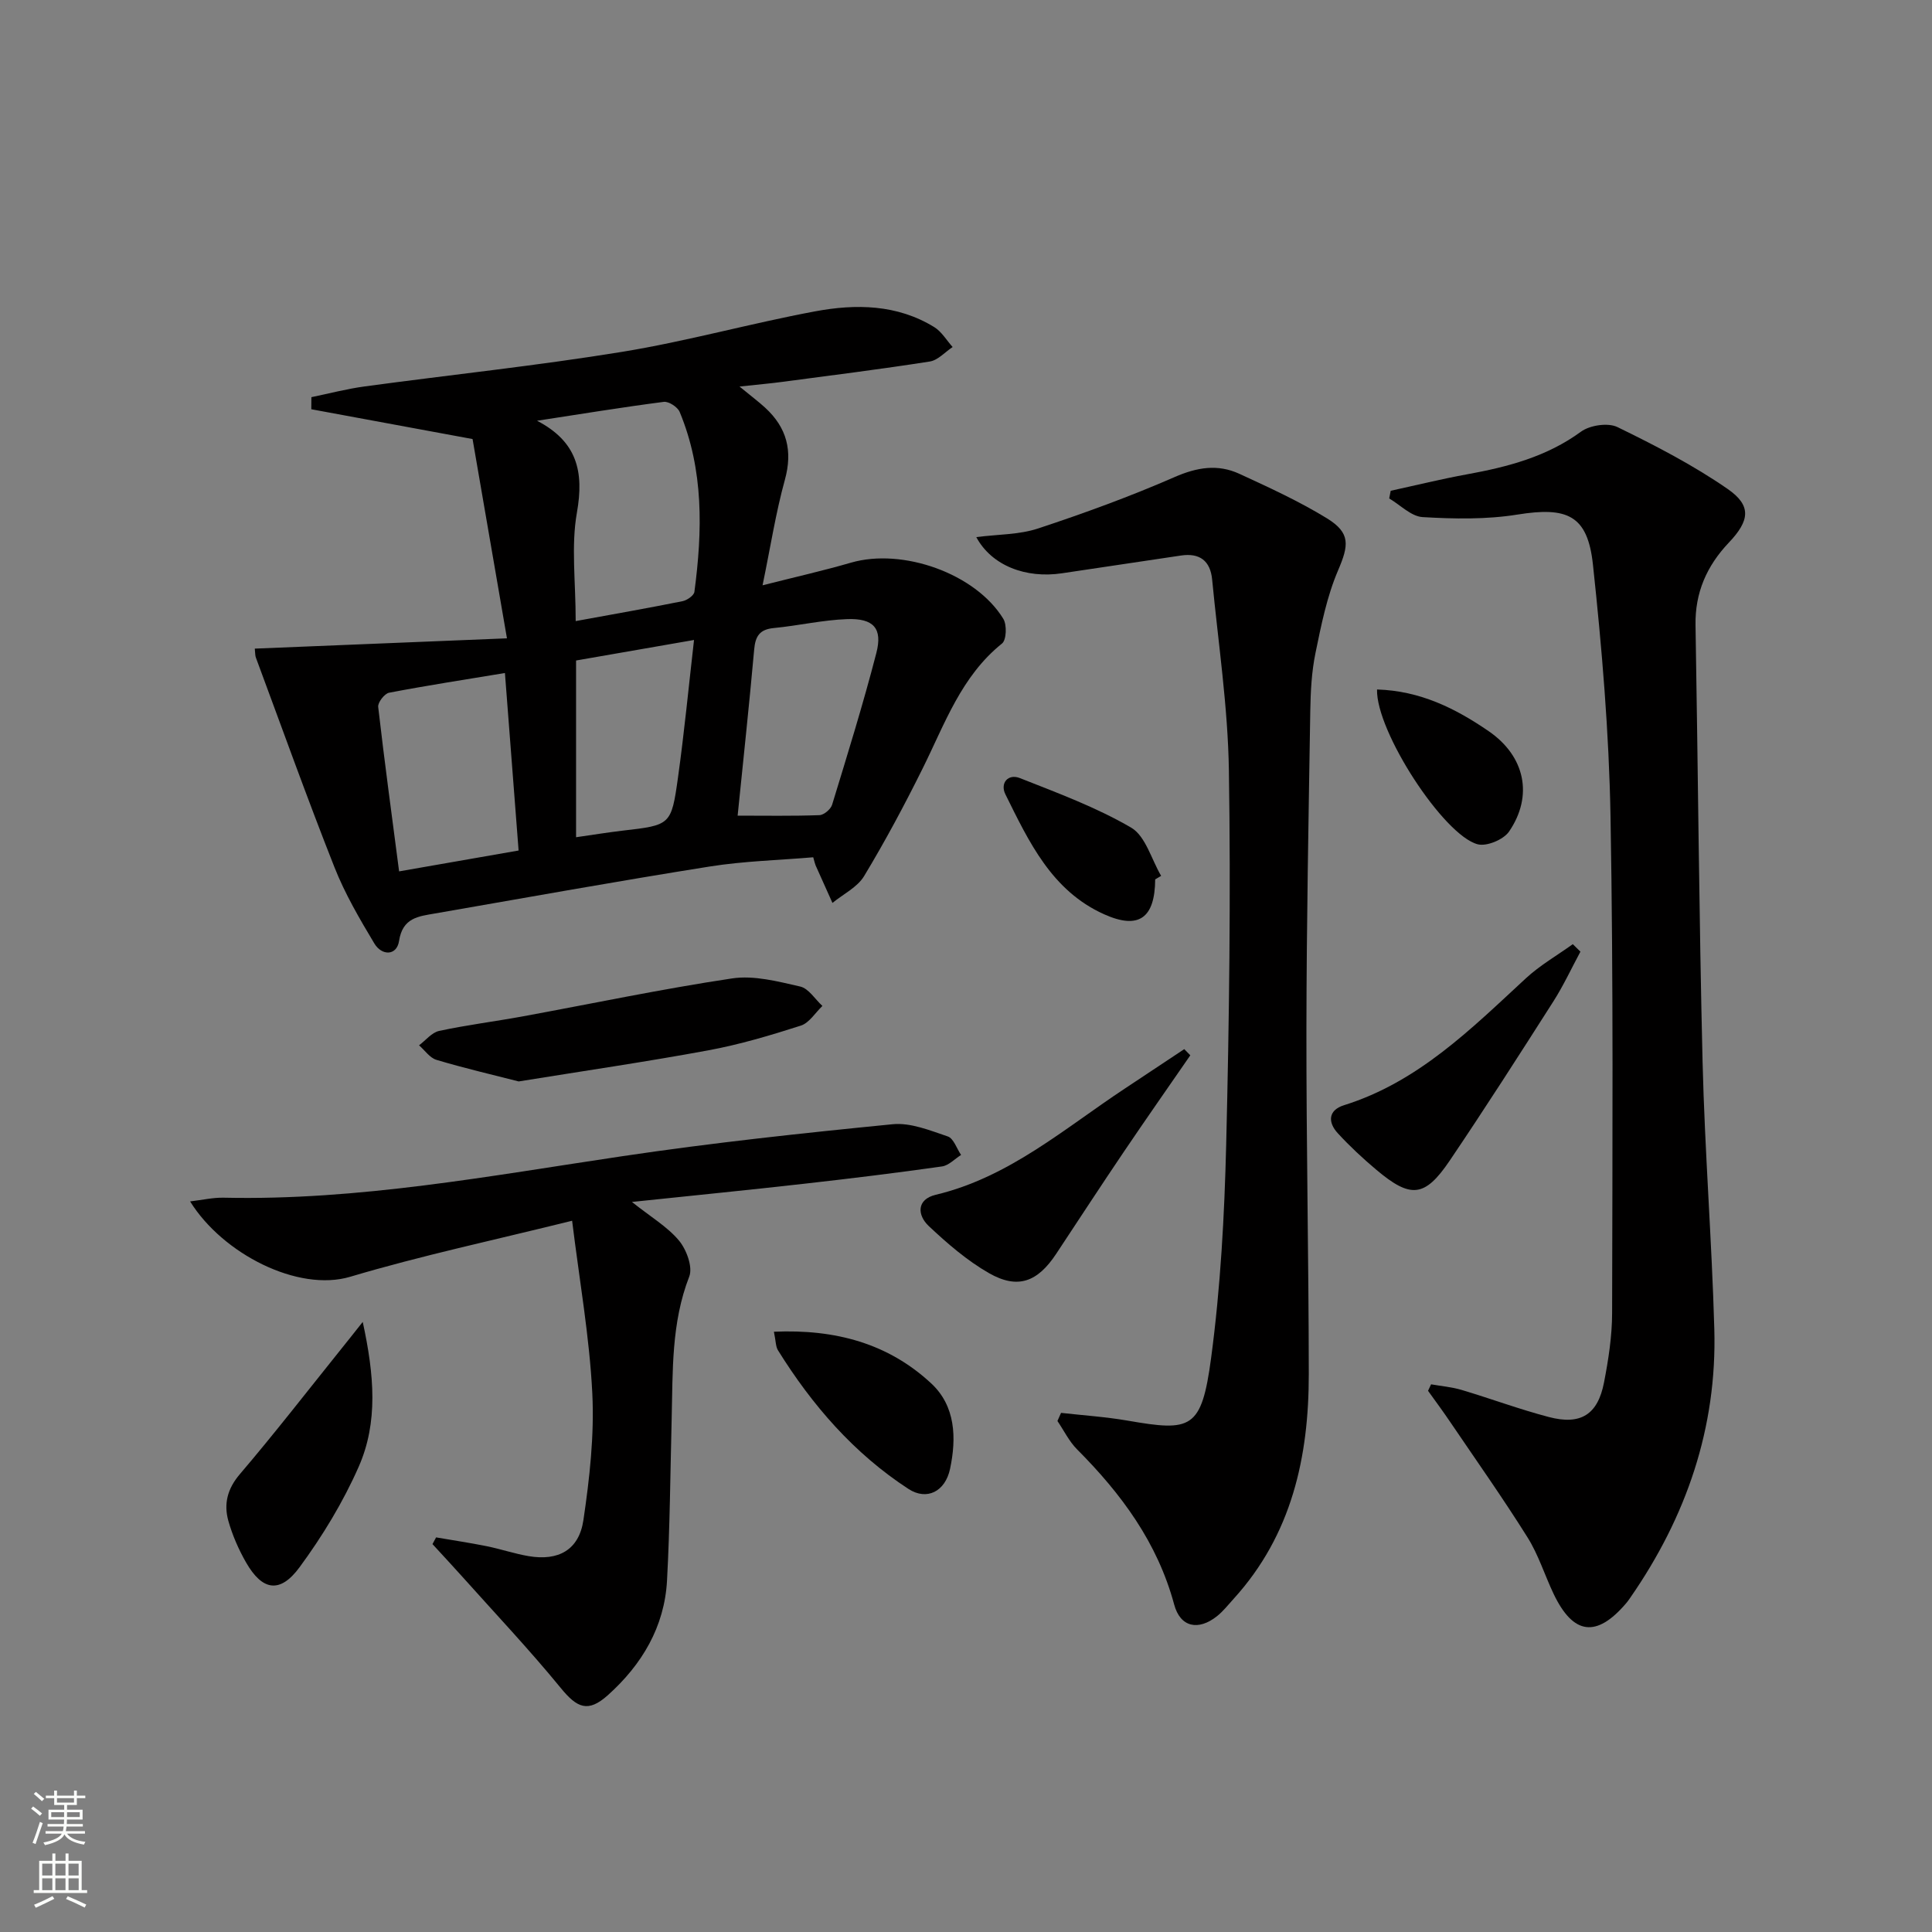
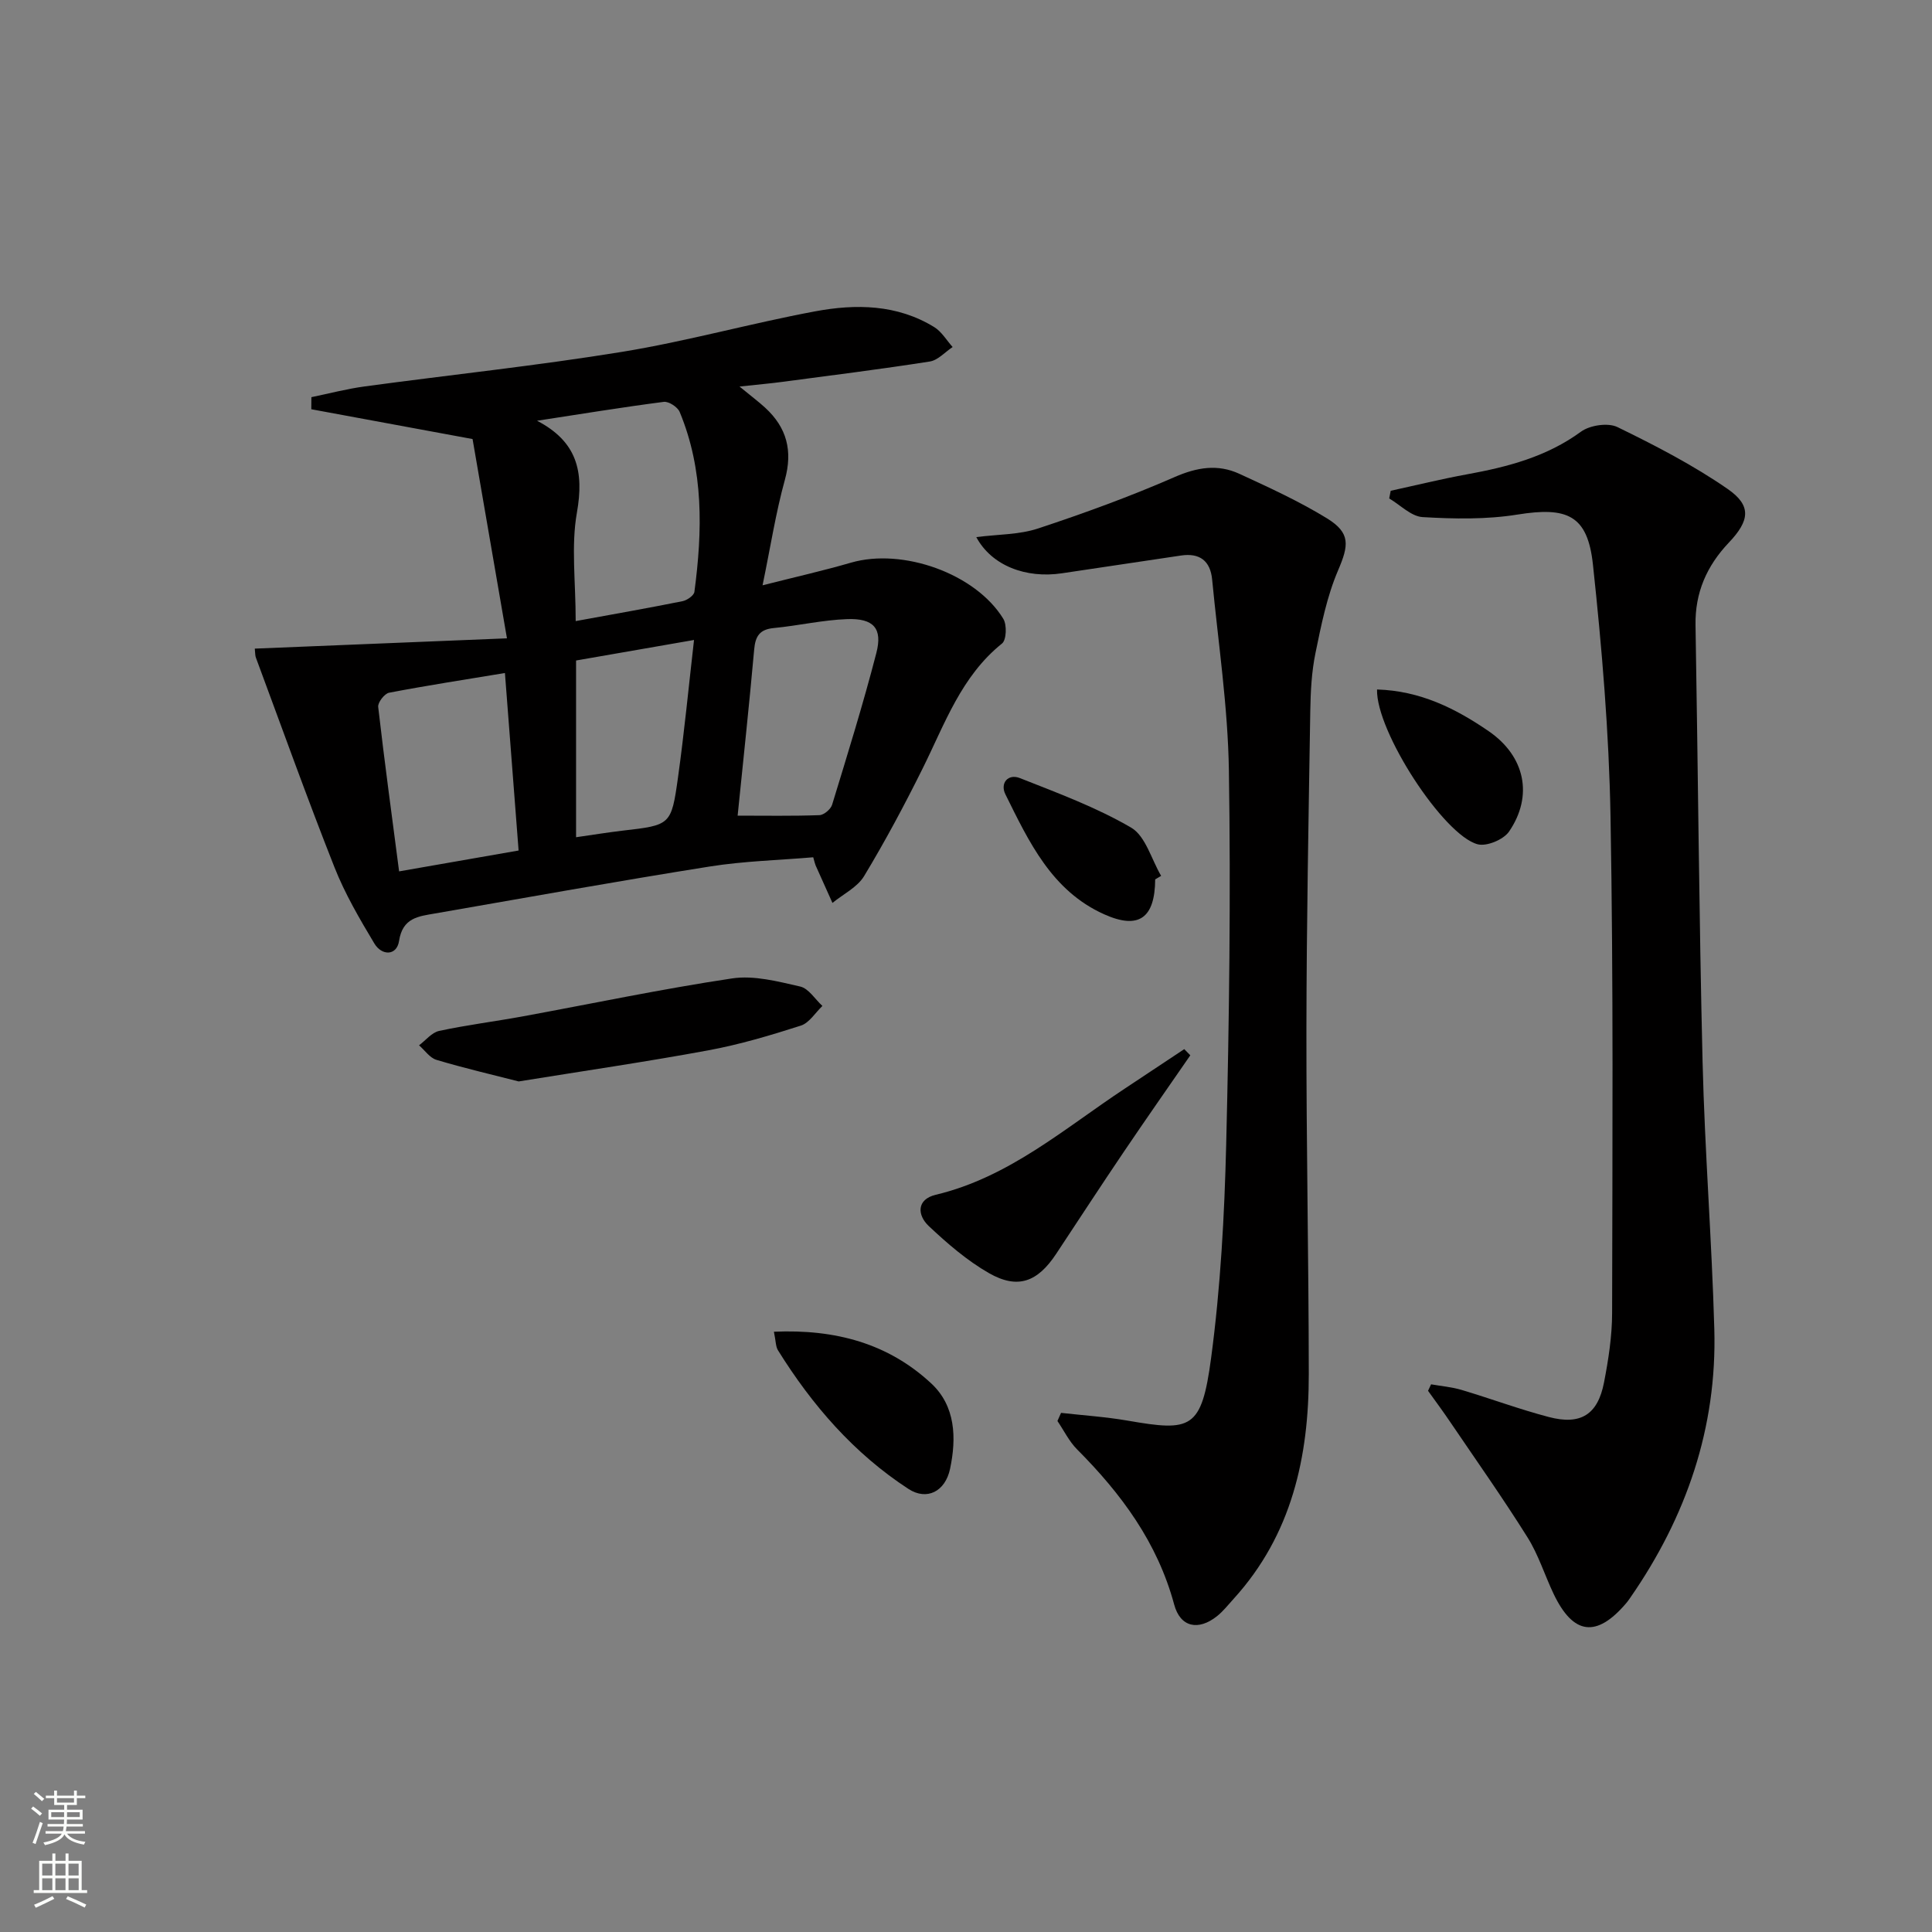
<svg xmlns="http://www.w3.org/2000/svg" enable-background="new 0 0 400 400" viewBox="0 0 400 400">
  <rect x="0" y="0" width="400" height="400" fill="#808080" stroke="none" />
  <g fill="#010000">
    <path d="m52.75 134.29c17.27-.7 34.24-1.4 52.21-2.13-2.57-14.88-4.89-28.35-7.12-41.26-11.74-2.17-22.57-4.17-33.39-6.17.01-.83.01-1.67.02-2.5 3.69-.76 7.35-1.73 11.08-2.23 17.76-2.41 35.61-4.28 53.29-7.16 13.41-2.19 26.56-5.89 39.93-8.38 8.42-1.57 16.97-1.46 24.65 3.26 1.54.95 2.56 2.73 3.81 4.13-1.57 1.04-3.05 2.74-4.74 3-10.17 1.59-20.38 2.87-30.58 4.22-2.38.32-4.78.52-8.8.96 2.55 2.09 4 3.18 5.33 4.4 4.46 4.11 5.72 8.89 4.06 14.91-1.89 6.83-2.97 13.88-4.62 21.84 6.62-1.68 12.52-3.01 18.32-4.69 10.67-3.09 25.8 2.25 31.53 11.64.76 1.25.65 4.36-.27 5.1-8.46 6.79-11.85 16.65-16.43 25.86-3.76 7.58-7.76 15.06-12.13 22.3-1.4 2.32-4.33 3.73-6.55 5.55-1.17-2.59-2.34-5.18-3.49-7.78-.13-.3-.19-.63-.49-1.67-7.04.6-14.3.78-21.42 1.91-19.01 3.02-37.95 6.43-56.92 9.73-3.38.59-6.67.86-7.41 5.68-.48 3.12-3.58 3.1-5.12.52-3.05-5.09-6.09-10.29-8.26-15.79-5.67-14.34-10.87-28.87-16.24-43.33-.19-.42-.14-.95-.25-1.92zm66.44-5.7c7.82-1.43 14.99-2.69 22.12-4.12.94-.19 2.36-1.17 2.46-1.94 1.67-12.62 1.96-25.19-3.05-37.24-.42-1.02-2.27-2.22-3.29-2.09-8.77 1.14-17.5 2.57-26.24 3.91 8.27 4.31 9.77 10.48 8.25 19.04-1.22 6.91-.25 14.2-.25 22.44zm-14.65 10.75c-8.39 1.39-16.21 2.59-23.98 4.08-.95.18-2.37 2.02-2.26 2.94 1.3 11.32 2.84 22.61 4.33 34.05 8.2-1.43 16.28-2.84 24.74-4.32-.93-11.95-1.84-23.79-2.83-36.75zm48.18 29.53c5.69 0 11.32.1 16.93-.1.93-.03 2.35-1.23 2.63-2.16 3.19-10.43 6.43-20.86 9.16-31.42 1.32-5.09-.57-7.2-6.02-7.01-5.09.18-10.13 1.36-15.22 1.85-2.94.28-3.82 1.7-4.06 4.48-1 11.22-2.21 22.41-3.42 34.36zm-33.45 4.47c3.41-.49 6.5-.99 9.61-1.36 9.94-1.15 10.11-1.11 11.49-11 1.3-9.32 2.2-18.69 3.32-28.48-8.32 1.45-16.24 2.83-24.42 4.25z" />
    <path d="m287.93 101.61c5.27-1.15 10.51-2.44 15.82-3.41 8.4-1.53 16.47-3.63 23.58-8.83 1.84-1.34 5.58-1.9 7.54-.95 7.84 3.82 15.68 7.87 22.83 12.82 5 3.46 4.55 6.57.22 11.12-4.55 4.8-7 10.34-6.88 17.08.52 30.13.73 60.27 1.46 90.39.45 18.45 1.91 36.87 2.43 55.31.58 20.45-5.79 38.91-17.4 55.65-.28.41-.57.82-.9 1.2-6.1 7.12-10.9 6.51-14.96-1.97-1.86-3.9-3.15-8.13-5.43-11.75-5.11-8.15-10.67-16.02-16.07-23.98-1.45-2.15-3-4.23-4.51-6.34.21-.45.42-.89.63-1.34 2.1.37 4.26.55 6.29 1.15 6.04 1.8 11.97 4.01 18.06 5.61 6.62 1.75 10.17-.48 11.46-7.17.91-4.71 1.66-9.54 1.67-14.32.06-34.28.28-68.57-.33-102.84-.31-17.41-1.78-34.84-3.64-52.16-1.1-10.26-5.35-12-15.65-10.34-6.41 1.03-13.1.9-19.61.52-2.37-.14-4.62-2.51-6.92-3.86.09-.53.2-1.06.31-1.59z" />
    <path d="m202.13 111.2c4.51-.58 8.87-.49 12.78-1.78 9.56-3.16 19.06-6.62 28.28-10.65 4.64-2.03 8.93-2.73 13.39-.68 6.17 2.84 12.39 5.69 18.16 9.23 4.94 3.04 4.5 5.61 2.29 10.78-2.31 5.4-3.49 11.33-4.68 17.13-.8 3.88-1 7.93-1.07 11.91-.35 21.96-.77 43.93-.8 65.9-.03 23.8.47 47.6.49 71.4.02 17.2-3.52 33.34-15.56 46.58-1.12 1.23-2.16 2.57-3.44 3.59-3.86 3.07-7.6 2.32-8.87-2.41-3.46-12.83-10.95-22.94-20.11-32.13-1.65-1.66-2.72-3.9-4.06-5.87l.75-1.68c4.61.52 9.25.82 13.81 1.61 13.11 2.27 15.28 1.86 17.26-12.99 1.95-14.62 2.76-29.45 3.12-44.21.63-25.78.96-51.59.56-77.37-.2-13.21-2.2-26.39-3.47-39.58-.37-3.83-2.54-5.56-6.48-4.96-8.19 1.25-16.4 2.42-24.6 3.67-7.45 1.12-14.56-1.55-17.75-7.49z" />
-     <path d="m130.83 248.85c3.95 3.14 7.36 5.14 9.74 7.99 1.56 1.87 2.9 5.49 2.13 7.46-3.74 9.61-3.39 19.56-3.64 29.5-.28 11.14-.36 22.29-.96 33.42-.52 9.61-5.2 17.43-12.25 23.75-4.08 3.65-6.34 2.69-9.75-1.49-6.49-7.93-13.55-15.4-20.39-23.05-2.03-2.27-4.11-4.49-6.17-6.74.25-.46.5-.93.75-1.39 3.49.6 6.99 1.12 10.46 1.82 2.92.59 5.76 1.56 8.69 2.06 6.16 1.05 10.43-1.26 11.35-7.46 1.28-8.66 2.27-17.54 1.84-26.25-.58-11.68-2.65-23.28-4.18-35.73-16.18 4.02-31.24 7.22-45.94 11.6-10.78 3.21-26.41-4.73-33.15-15.6 2.54-.3 4.76-.82 6.96-.77 27.92.62 55.21-4.54 82.65-8.61 18.53-2.76 37.19-4.76 55.84-6.6 3.71-.37 7.72 1.28 11.42 2.53 1.21.41 1.85 2.51 2.75 3.83-1.32.82-2.56 2.19-3.96 2.38-9.36 1.33-18.76 2.48-28.16 3.54-11.71 1.33-23.41 2.48-36.03 3.81z" />
    <path d="m107.39 223.9c-5.59-1.43-11.36-2.77-17.03-4.47-1.38-.41-2.41-1.98-3.6-3.01 1.38-1.03 2.63-2.65 4.16-2.98 5.67-1.22 11.44-1.94 17.15-2.98 14.5-2.66 28.94-5.71 43.51-7.89 4.53-.68 9.48.63 14.09 1.68 1.75.4 3.08 2.63 4.6 4.02-1.47 1.4-2.72 3.51-4.46 4.07-6.29 2.02-12.67 3.92-19.16 5.12-12.88 2.38-25.84 4.27-39.26 6.44z" />
    <path d="m246.44 218.49c-4.59 6.65-9.23 13.27-13.75 19.96-4.74 7.01-9.36 14.1-14.03 21.16-3.86 5.83-7.95 7.37-13.9 3.98-4.53-2.59-8.62-6.13-12.45-9.73-2.44-2.29-2.55-5.54 1.41-6.49 15.2-3.62 26.66-13.74 39.19-22.01 4.1-2.71 8.19-5.44 12.28-8.15.42.42.83.85 1.25 1.28z" />
-     <path d="m327.21 197.03c-1.86 3.45-3.51 7.03-5.62 10.33-7.05 11.05-14.12 22.1-21.46 32.96-5.16 7.62-8.08 7.85-15.2 1.85-2.79-2.35-5.48-4.85-7.95-7.54-2.1-2.28-2.01-4.78 1.29-5.81 15.34-4.8 26.28-15.77 37.63-26.26 2.92-2.7 6.47-4.74 9.73-7.08.52.52 1.05 1.04 1.58 1.55z" />
-     <path d="m75.1 273.69c2.4 11.03 3.2 20.79-.82 29.95-3.23 7.34-7.5 14.37-12.26 20.84-4.05 5.51-7.72 4.86-11.07-.98-1.55-2.71-2.84-5.66-3.68-8.65-.96-3.48-.21-6.59 2.38-9.63 7.18-8.42 13.96-17.17 20.89-25.8 1.27-1.57 2.52-3.16 4.56-5.73z" />
    <path d="m160.23 275.72c12.76-.56 23.68 2.44 32.57 10.7 5.05 4.69 5.25 11.31 3.9 17.69-1 4.7-4.81 6.63-8.61 4.16-11.29-7.35-19.94-17.33-27.02-28.71-.48-.77-.43-1.87-.84-3.84z" />
    <path d="m285.1 142.75c8.96.27 16.28 3.94 23.11 8.63 7.54 5.17 9.29 13.38 4.22 20.79-1.14 1.66-4.62 3.12-6.49 2.63-7.05-1.84-21.07-23.39-20.84-32.05z" />
    <path d="m239.17 182.07c-.06 8.06-3.43 10.44-10.6 7.21-10.84-4.88-15.54-15-20.41-24.82-1.15-2.31.54-4.34 3.01-3.36 7.82 3.09 15.8 6.04 23.02 10.25 2.99 1.75 4.19 6.56 6.21 9.99-.41.24-.82.48-1.23.73z" />
  </g>
  <path d="m6.44 374.46.42-.45c.65.47 1.27.95 1.85 1.44l-.45.49c-.65-.56-1.25-1.06-1.82-1.48m.93 7.33-.63-.26c.55-1.36 1.05-2.8 1.52-4.33.19.1.38.19.59.27-.46 1.29-.95 2.73-1.48 4.32m-.38-10.38.44-.42c.43.34 1.01.82 1.74 1.44l-.49.49c-.53-.51-1.09-1.01-1.69-1.51m2.5.35h1.72v-1.04h.59v1.04h3.52v-1.04h.59v1.04h1.75v.53h-1.75v1.42h-2.03v.97h3.22v2.03h-3.24c0 .35-.01.66-.03.93h3.32v.53h-3.37c-.03.27-.08.58-.15.94h3.96v.53h-3.71c.67.92 1.93 1.48 3.79 1.68-.13.24-.23.44-.29.59-2.13-.38-3.48-1.08-4.04-2.12-.43.97-1.77 1.72-4.03 2.23-.09-.19-.2-.37-.33-.55 2.1-.42 3.37-1.03 3.81-1.83h-3.36v-.53h3.58c.08-.29.13-.61.16-.94h-3.33v-.53h3.39c.02-.27.04-.58.04-.93h-3.23v-2.03h3.25v-.97h-2.07v-1.42h-1.73zm1.12 3.44v1h2.65c.01-.3.02-.44.01-.4v-.25-.35zm1.19-2h3.52v-.91h-3.52zm4.71 2h-2.63v.59c0 .15-.01.28-.01.4h2.64z" fill="#fbfcfa" />
  <path d="m13.56 383.74h.63v1.52h2.72v6.07h1.13v.6h-11.06v-.6h1.13v-6.07h2.73v-1.52h.63v1.52h2.1v-1.52zm-2.69 8.83.38.56c-1.24.63-2.53 1.25-3.85 1.85-.1-.21-.21-.42-.34-.63 1.36-.55 2.63-1.15 3.81-1.78m-2.13-4.27h2.1v-2.45h-2.1zm0 3.04h2.1v-2.46h-2.1zm2.72-3.04h2.1v-2.45h-2.1zm0 3.04h2.1v-2.46h-2.1zm6.07 3.6c-1.41-.71-2.7-1.3-3.86-1.78l.35-.56c1.45.62 2.75 1.19 3.84 1.72zm-1.25-9.09h-2.1v2.45h2.1zm-2.09 5.49h2.1v-2.46h-2.1z" fill="#fbfcfa" />
</svg>